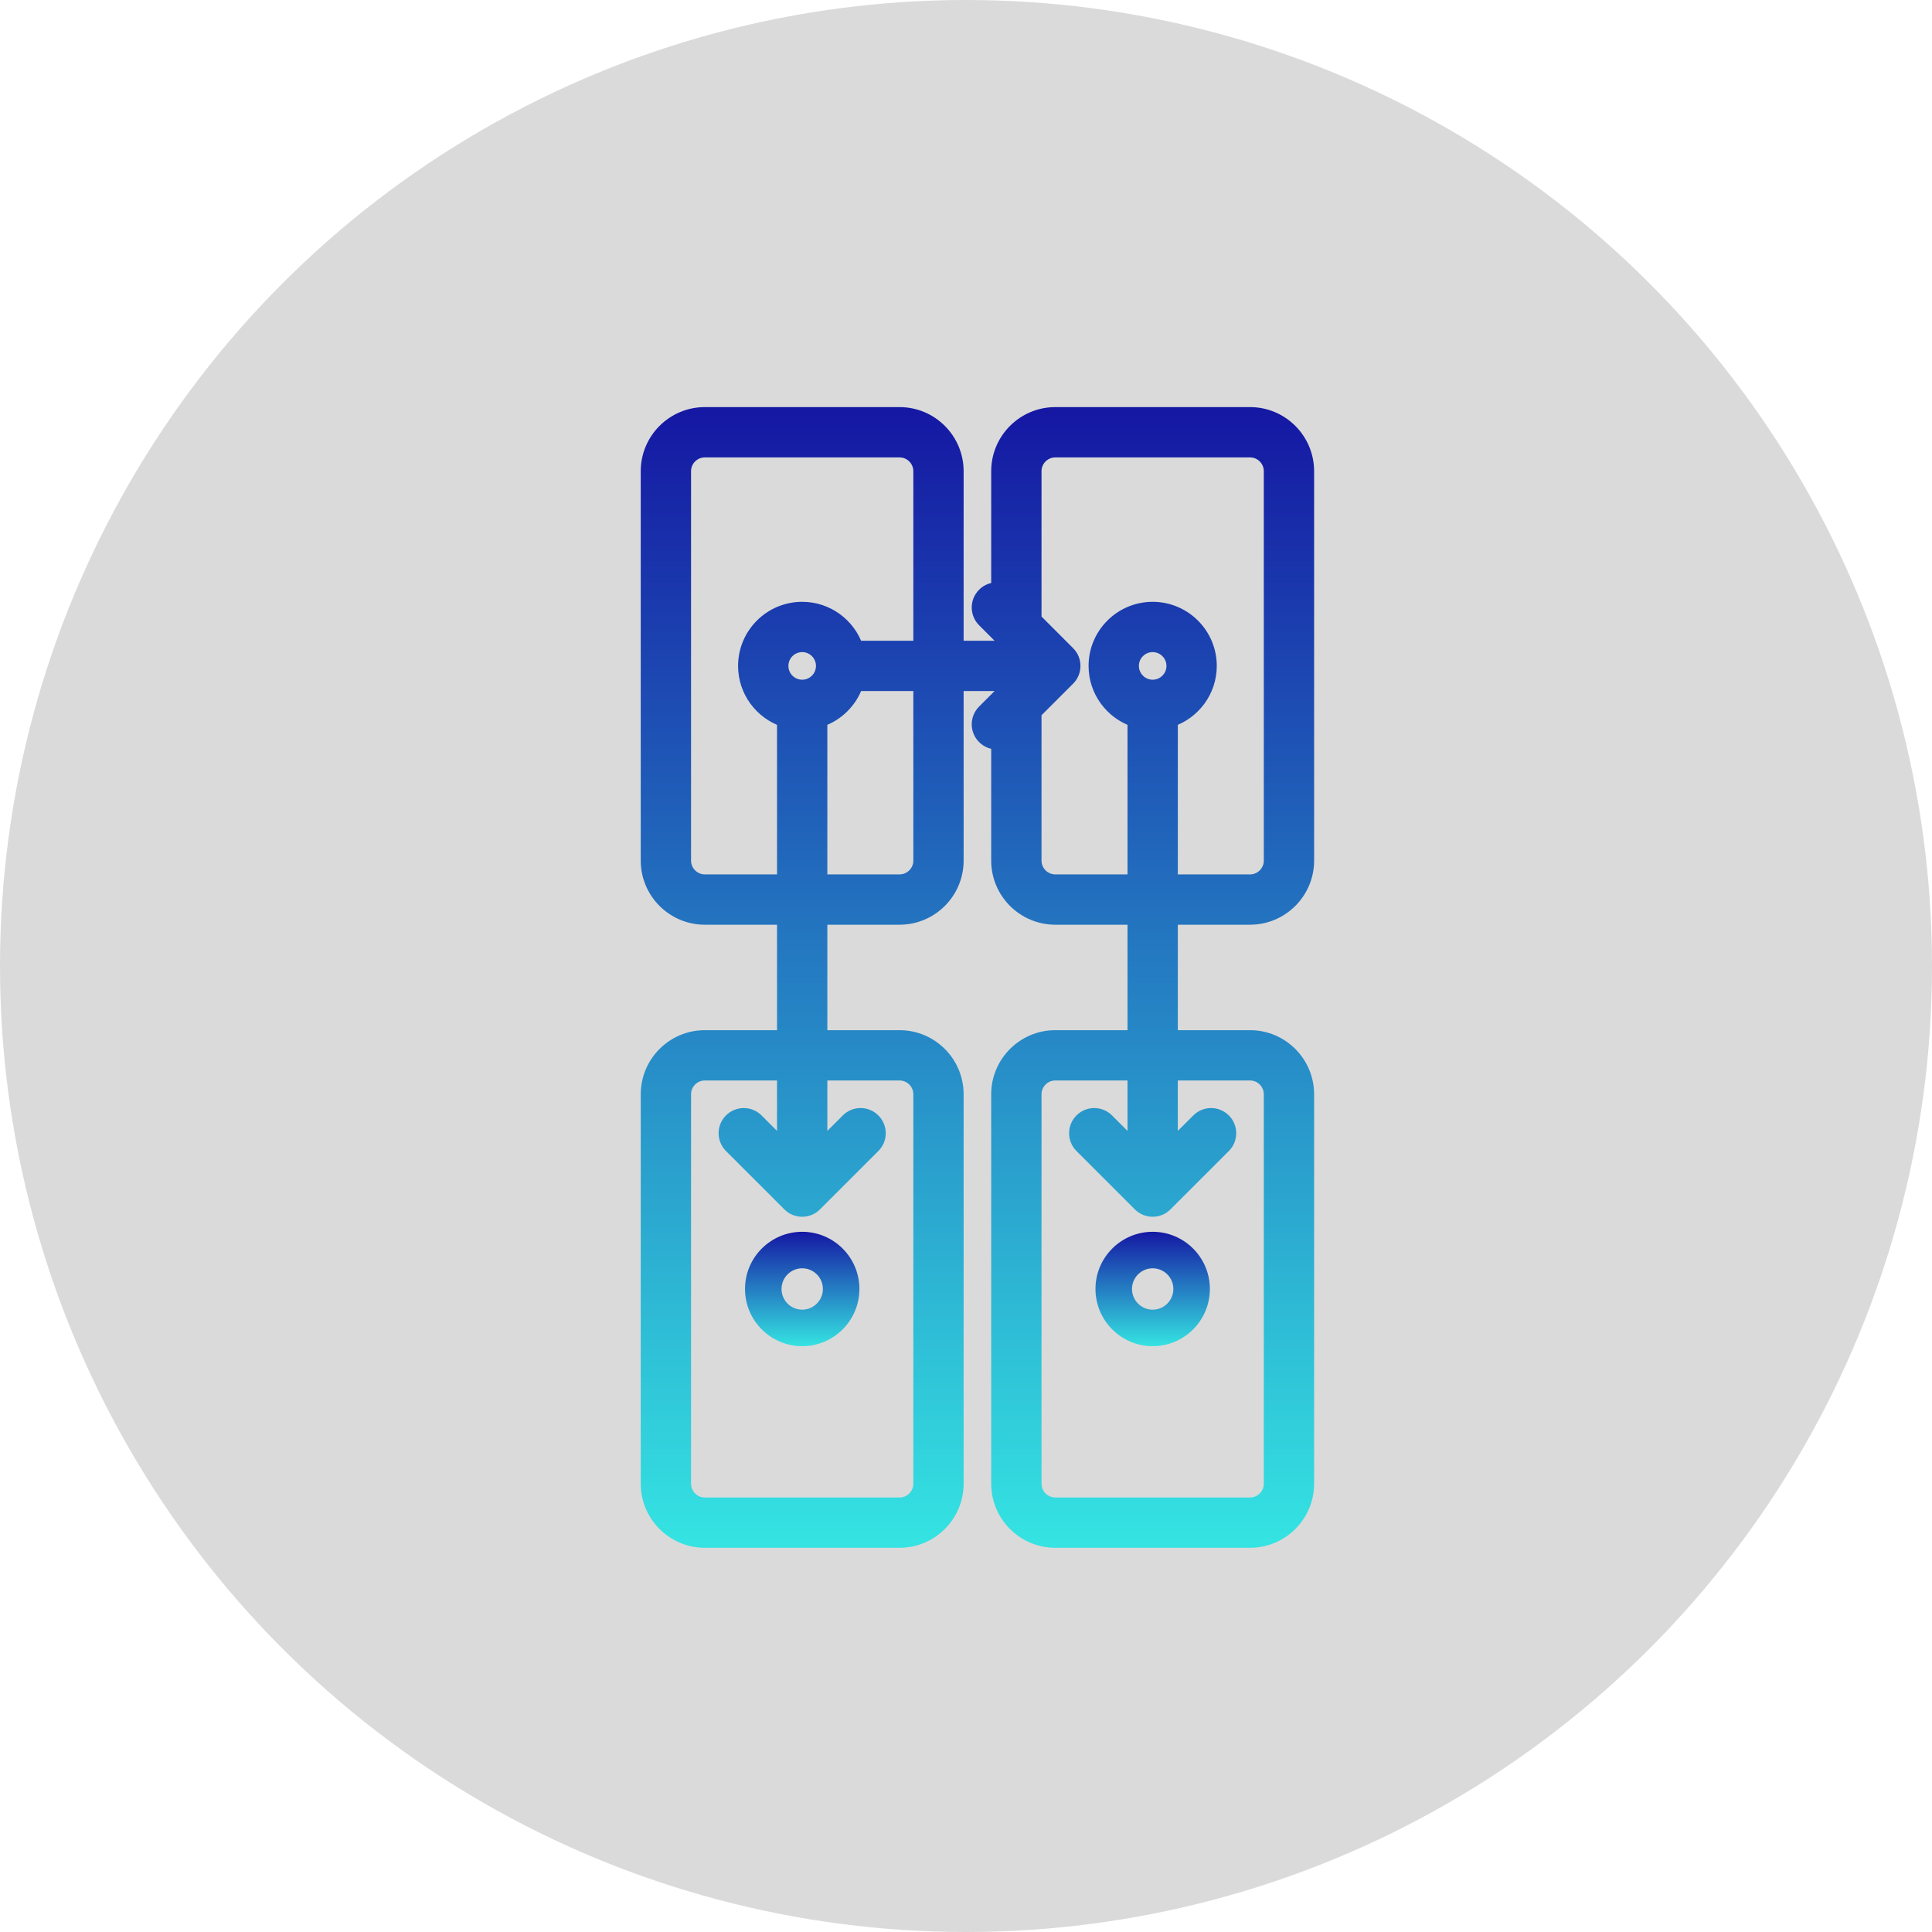
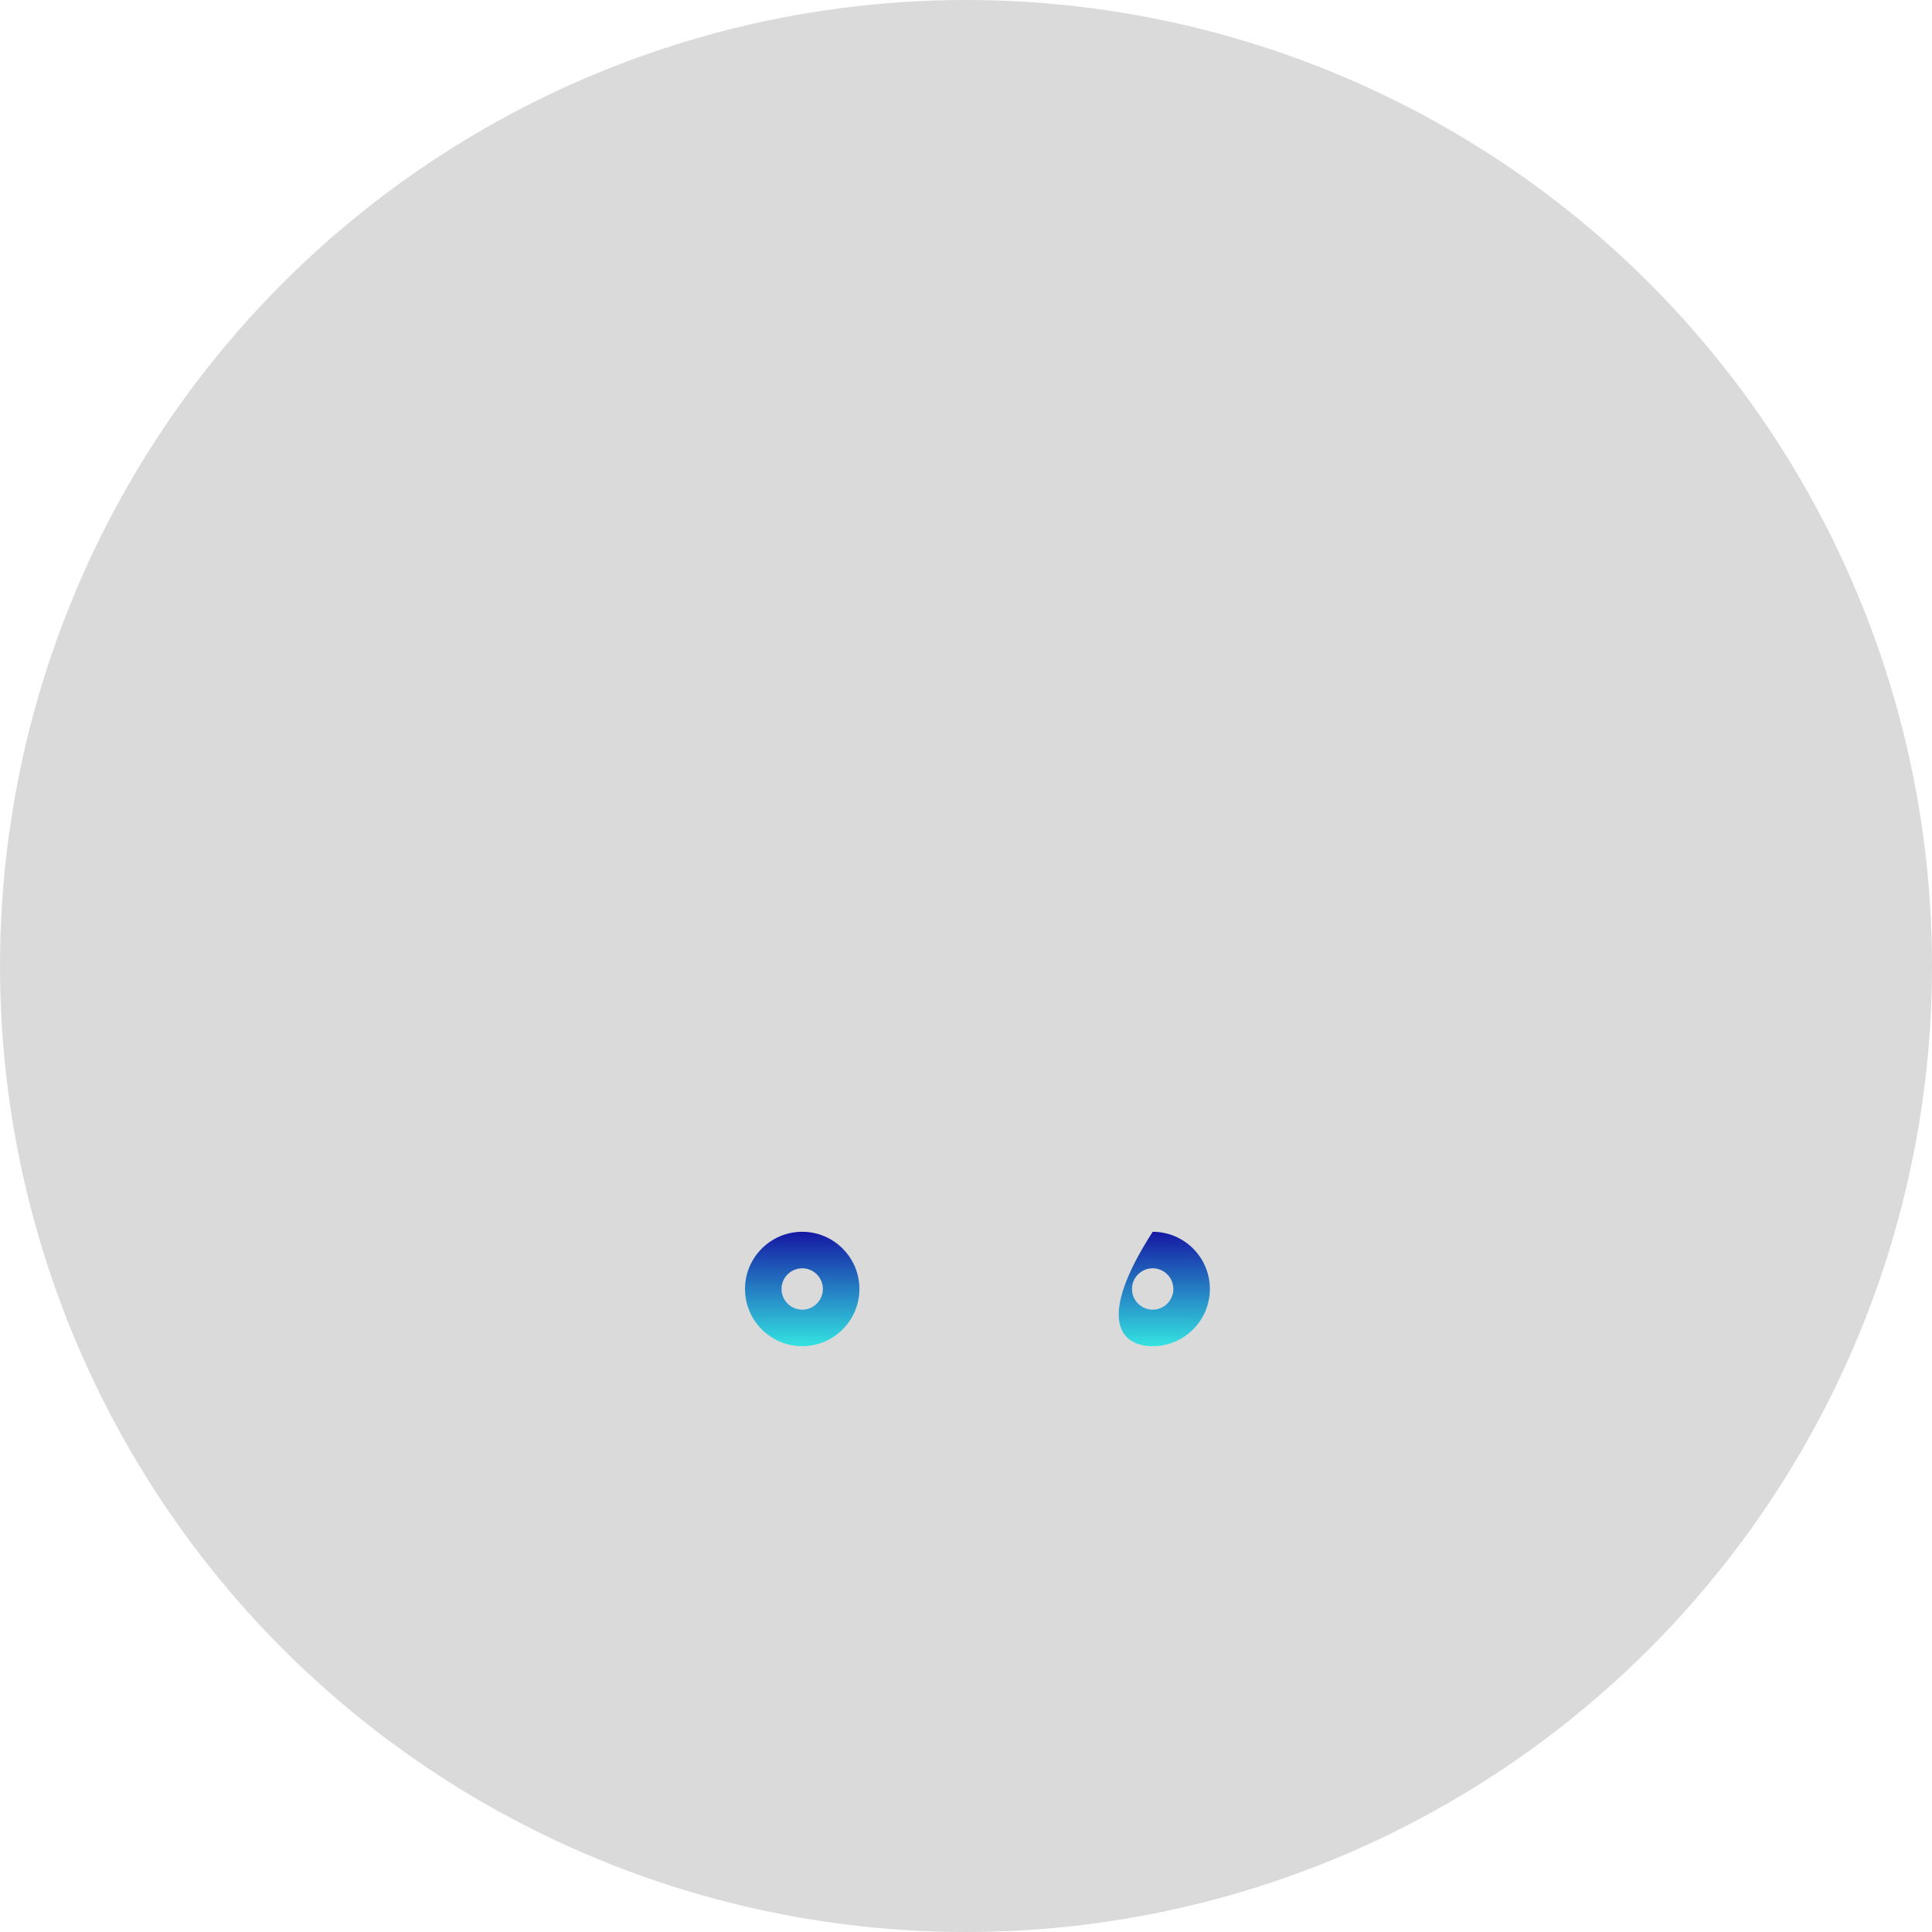
<svg xmlns="http://www.w3.org/2000/svg" width="70" height="70" viewBox="0 0 70 70" fill="none">
  <circle cx="35" cy="35" r="35" fill="#DADADA" />
-   <path d="M41.764 44.63C40.621 44.63 39.691 45.559 39.691 46.702C39.691 47.845 40.621 48.775 41.764 48.775C42.906 48.775 43.836 47.845 43.836 46.702C43.836 45.559 42.906 44.63 41.764 44.63ZM41.764 47.452C41.35 47.452 41.014 47.116 41.014 46.702C41.014 46.289 41.35 45.953 41.764 45.953C42.177 45.953 42.513 46.289 42.513 46.702C42.513 47.115 42.177 47.452 41.764 47.452Z" fill="url(#paint0_linear_2350_2018)" />
+   <path d="M41.764 44.63C39.691 47.845 40.621 48.775 41.764 48.775C42.906 48.775 43.836 47.845 43.836 46.702C43.836 45.559 42.906 44.63 41.764 44.63ZM41.764 47.452C41.35 47.452 41.014 47.116 41.014 46.702C41.014 46.289 41.35 45.953 41.764 45.953C42.177 45.953 42.513 46.289 42.513 46.702C42.513 47.115 42.177 47.452 41.764 47.452Z" fill="url(#paint0_linear_2350_2018)" />
  <path d="M29.066 44.63C27.923 44.63 26.993 45.559 26.993 46.702C26.993 47.845 27.923 48.775 29.066 48.775C30.208 48.775 31.138 47.845 31.138 46.702C31.138 45.559 30.208 44.63 29.066 44.63ZM29.066 47.452C28.652 47.452 28.316 47.116 28.316 46.702C28.316 46.289 28.652 45.953 29.066 45.953C29.479 45.953 29.815 46.289 29.815 46.702C29.815 47.115 29.479 47.452 29.066 47.452Z" fill="url(#paint1_linear_2350_2018)" />
-   <path d="M45.291 33.254C46.433 33.254 47.363 32.325 47.363 31.182V17.072C47.363 15.93 46.433 15 45.291 15H38.236C37.093 15 36.163 15.93 36.163 17.072V21.351C35.98 21.339 35.792 21.402 35.652 21.543C35.393 21.801 35.393 22.22 35.652 22.478L36.639 23.466H34.664V17.072C34.664 15.93 33.735 15 32.592 15H25.537C24.395 15 23.465 15.93 23.465 17.072V31.182C23.465 32.325 24.395 33.254 25.537 33.254H28.403V37.575H25.537C24.395 37.575 23.465 38.505 23.465 39.648V53.757C23.465 54.9 24.395 55.829 25.537 55.829H32.592C33.735 55.829 34.664 54.9 34.664 53.757V39.648C34.664 38.505 33.735 37.575 32.592 37.575H29.726V33.254H32.592C33.735 33.254 34.664 32.325 34.664 31.182V24.788H36.639L35.652 25.776C35.393 26.034 35.393 26.453 35.652 26.711C35.781 26.84 35.95 26.905 36.119 26.905C36.134 26.905 36.149 26.904 36.163 26.903V31.182C36.163 32.324 37.093 33.254 38.236 33.254H41.102V37.575H38.236C37.093 37.575 36.163 38.505 36.163 39.647V53.757C36.163 54.9 37.093 55.829 38.236 55.829H45.291C46.433 55.829 47.363 54.9 47.363 53.757V39.648C47.363 38.505 46.433 37.575 45.291 37.575H42.425V33.254H45.291ZM32.592 38.898C33.005 38.898 33.342 39.234 33.342 39.648V53.757C33.342 54.17 33.005 54.507 32.592 54.507H25.537C25.124 54.507 24.788 54.17 24.788 53.757V39.648C24.788 39.234 25.124 38.898 25.537 38.898H28.403V41.578L27.416 40.591C27.157 40.332 26.739 40.332 26.48 40.591C26.222 40.849 26.222 41.268 26.48 41.526L28.597 43.642C28.598 43.643 28.599 43.644 28.599 43.645C28.614 43.659 28.629 43.673 28.645 43.686C28.653 43.692 28.661 43.698 28.668 43.703C28.678 43.711 28.687 43.718 28.698 43.725C28.706 43.731 28.716 43.736 28.725 43.742C28.734 43.747 28.743 43.753 28.753 43.758C28.762 43.763 28.772 43.767 28.782 43.772C28.792 43.777 28.801 43.782 28.812 43.786C28.821 43.79 28.831 43.793 28.84 43.796C28.851 43.8 28.862 43.804 28.873 43.808C28.882 43.81 28.892 43.813 28.902 43.815C28.913 43.818 28.924 43.821 28.935 43.823C28.947 43.826 28.958 43.827 28.97 43.828C28.98 43.83 28.989 43.832 28.999 43.833C29.021 43.835 29.043 43.836 29.064 43.836C29.086 43.836 29.108 43.835 29.13 43.833C29.14 43.832 29.149 43.83 29.159 43.828C29.171 43.827 29.182 43.825 29.194 43.823C29.205 43.821 29.216 43.818 29.227 43.815C29.237 43.813 29.247 43.811 29.256 43.808C29.267 43.804 29.278 43.8 29.289 43.796C29.298 43.793 29.308 43.79 29.317 43.786C29.328 43.782 29.337 43.777 29.347 43.772C29.357 43.767 29.367 43.763 29.376 43.758C29.386 43.753 29.395 43.747 29.404 43.742C29.413 43.736 29.422 43.731 29.431 43.725C29.442 43.718 29.451 43.711 29.461 43.703C29.468 43.697 29.476 43.692 29.484 43.686C29.5 43.673 29.515 43.659 29.529 43.645C29.53 43.644 29.531 43.643 29.532 43.642L31.648 41.526C31.907 41.268 31.907 40.849 31.648 40.591C31.39 40.332 30.971 40.332 30.713 40.591L29.726 41.578V38.898H32.592ZM29.065 24.877C28.651 24.877 28.315 24.54 28.315 24.127C28.315 23.714 28.651 23.377 29.065 23.377C29.478 23.377 29.814 23.714 29.814 24.127C29.814 24.54 29.478 24.877 29.065 24.877ZM33.342 31.182C33.342 31.595 33.005 31.931 32.592 31.931H29.726V26.091C30.337 25.884 30.822 25.4 31.028 24.788H33.342V31.182H33.342ZM33.342 23.466H31.028C30.751 22.646 29.976 22.055 29.065 22.055C27.922 22.055 26.992 22.984 26.992 24.127C26.992 25.039 27.584 25.814 28.403 26.091V31.931H25.537C25.124 31.931 24.788 31.595 24.788 31.182V17.072C24.788 16.659 25.124 16.323 25.537 16.323H32.592C33.005 16.323 33.342 16.659 33.342 17.072V23.466H33.342ZM38.236 31.931C37.822 31.931 37.486 31.595 37.486 31.182V25.812L38.703 24.595C38.962 24.336 38.962 23.918 38.703 23.66L37.486 22.442V17.072C37.486 16.659 37.822 16.323 38.236 16.323H45.291C45.704 16.323 46.04 16.659 46.04 17.072V31.182C46.04 31.595 45.704 31.931 45.291 31.931H42.425V26.091C43.244 25.814 43.836 25.038 43.836 24.127C43.836 22.984 42.906 22.055 41.763 22.055C40.62 22.055 39.691 22.984 39.691 24.127C39.691 25.039 40.282 25.814 41.102 26.091V31.931H38.236ZM45.291 38.898C45.704 38.898 46.04 39.234 46.04 39.648V53.757C46.04 54.17 45.704 54.507 45.291 54.507H38.236C37.822 54.507 37.486 54.17 37.486 53.757V39.648C37.486 39.234 37.822 38.898 38.236 38.898H41.102V41.578L40.114 40.591C39.856 40.332 39.437 40.332 39.179 40.591C38.921 40.849 38.921 41.268 39.179 41.526L41.295 43.642C41.296 43.643 41.297 43.644 41.298 43.645C41.313 43.659 41.328 43.673 41.344 43.686C41.351 43.692 41.359 43.698 41.367 43.703C41.377 43.711 41.386 43.718 41.396 43.725C41.405 43.731 41.414 43.736 41.424 43.742C41.433 43.747 41.442 43.753 41.452 43.758C41.461 43.763 41.471 43.767 41.48 43.772C41.49 43.777 41.5 43.782 41.51 43.786C41.52 43.79 41.529 43.793 41.539 43.796C41.55 43.8 41.56 43.804 41.571 43.808C41.581 43.81 41.591 43.813 41.601 43.815C41.612 43.818 41.623 43.821 41.634 43.823C41.645 43.826 41.657 43.827 41.668 43.828C41.678 43.83 41.688 43.832 41.698 43.833C41.72 43.835 41.741 43.836 41.763 43.836C41.785 43.836 41.807 43.835 41.828 43.833C41.838 43.832 41.848 43.83 41.858 43.828C41.87 43.827 41.881 43.825 41.892 43.823C41.904 43.821 41.915 43.818 41.926 43.815C41.936 43.813 41.945 43.811 41.955 43.808C41.966 43.804 41.977 43.8 41.987 43.796C41.997 43.793 42.007 43.79 42.016 43.786C42.026 43.782 42.036 43.777 42.046 43.772C42.056 43.767 42.065 43.763 42.075 43.758C42.084 43.753 42.093 43.747 42.102 43.742C42.112 43.736 42.121 43.731 42.13 43.725C42.14 43.718 42.15 43.711 42.159 43.703C42.167 43.697 42.175 43.692 42.182 43.686C42.198 43.673 42.213 43.659 42.228 43.645C42.229 43.644 42.23 43.643 42.231 43.642L44.347 41.526C44.605 41.268 44.605 40.849 44.347 40.591C44.089 40.332 43.67 40.332 43.412 40.591L42.424 41.578V38.898H45.291ZM41.763 24.877C41.35 24.877 41.014 24.54 41.014 24.127C41.014 23.714 41.35 23.377 41.763 23.377C42.176 23.377 42.513 23.714 42.513 24.127C42.513 24.54 42.176 24.877 41.763 24.877Z" fill="url(#paint2_linear_2350_2018)" stroke="url(#paint3_linear_2350_2018)" stroke-width="0.5" />
  <defs>
    <linearGradient id="paint0_linear_2350_2018" x1="41.764" y1="44.63" x2="41.764" y2="48.775" gradientUnits="userSpaceOnUse">
      <stop stop-color="#1518A3" />
      <stop offset="1" stop-color="#34E3E2" />
    </linearGradient>
    <linearGradient id="paint1_linear_2350_2018" x1="29.066" y1="44.63" x2="29.066" y2="48.775" gradientUnits="userSpaceOnUse">
      <stop stop-color="#1518A3" />
      <stop offset="1" stop-color="#34E3E2" />
    </linearGradient>
    <linearGradient id="paint2_linear_2350_2018" x1="35.414" y1="15" x2="35.414" y2="55.829" gradientUnits="userSpaceOnUse">
      <stop stop-color="#1518A3" />
      <stop offset="1" stop-color="#34E3E2" />
    </linearGradient>
    <linearGradient id="paint3_linear_2350_2018" x1="35.414" y1="15" x2="35.414" y2="55.829" gradientUnits="userSpaceOnUse">
      <stop stop-color="#1518A3" />
      <stop offset="1" stop-color="#34E3E2" />
    </linearGradient>
  </defs>
</svg>